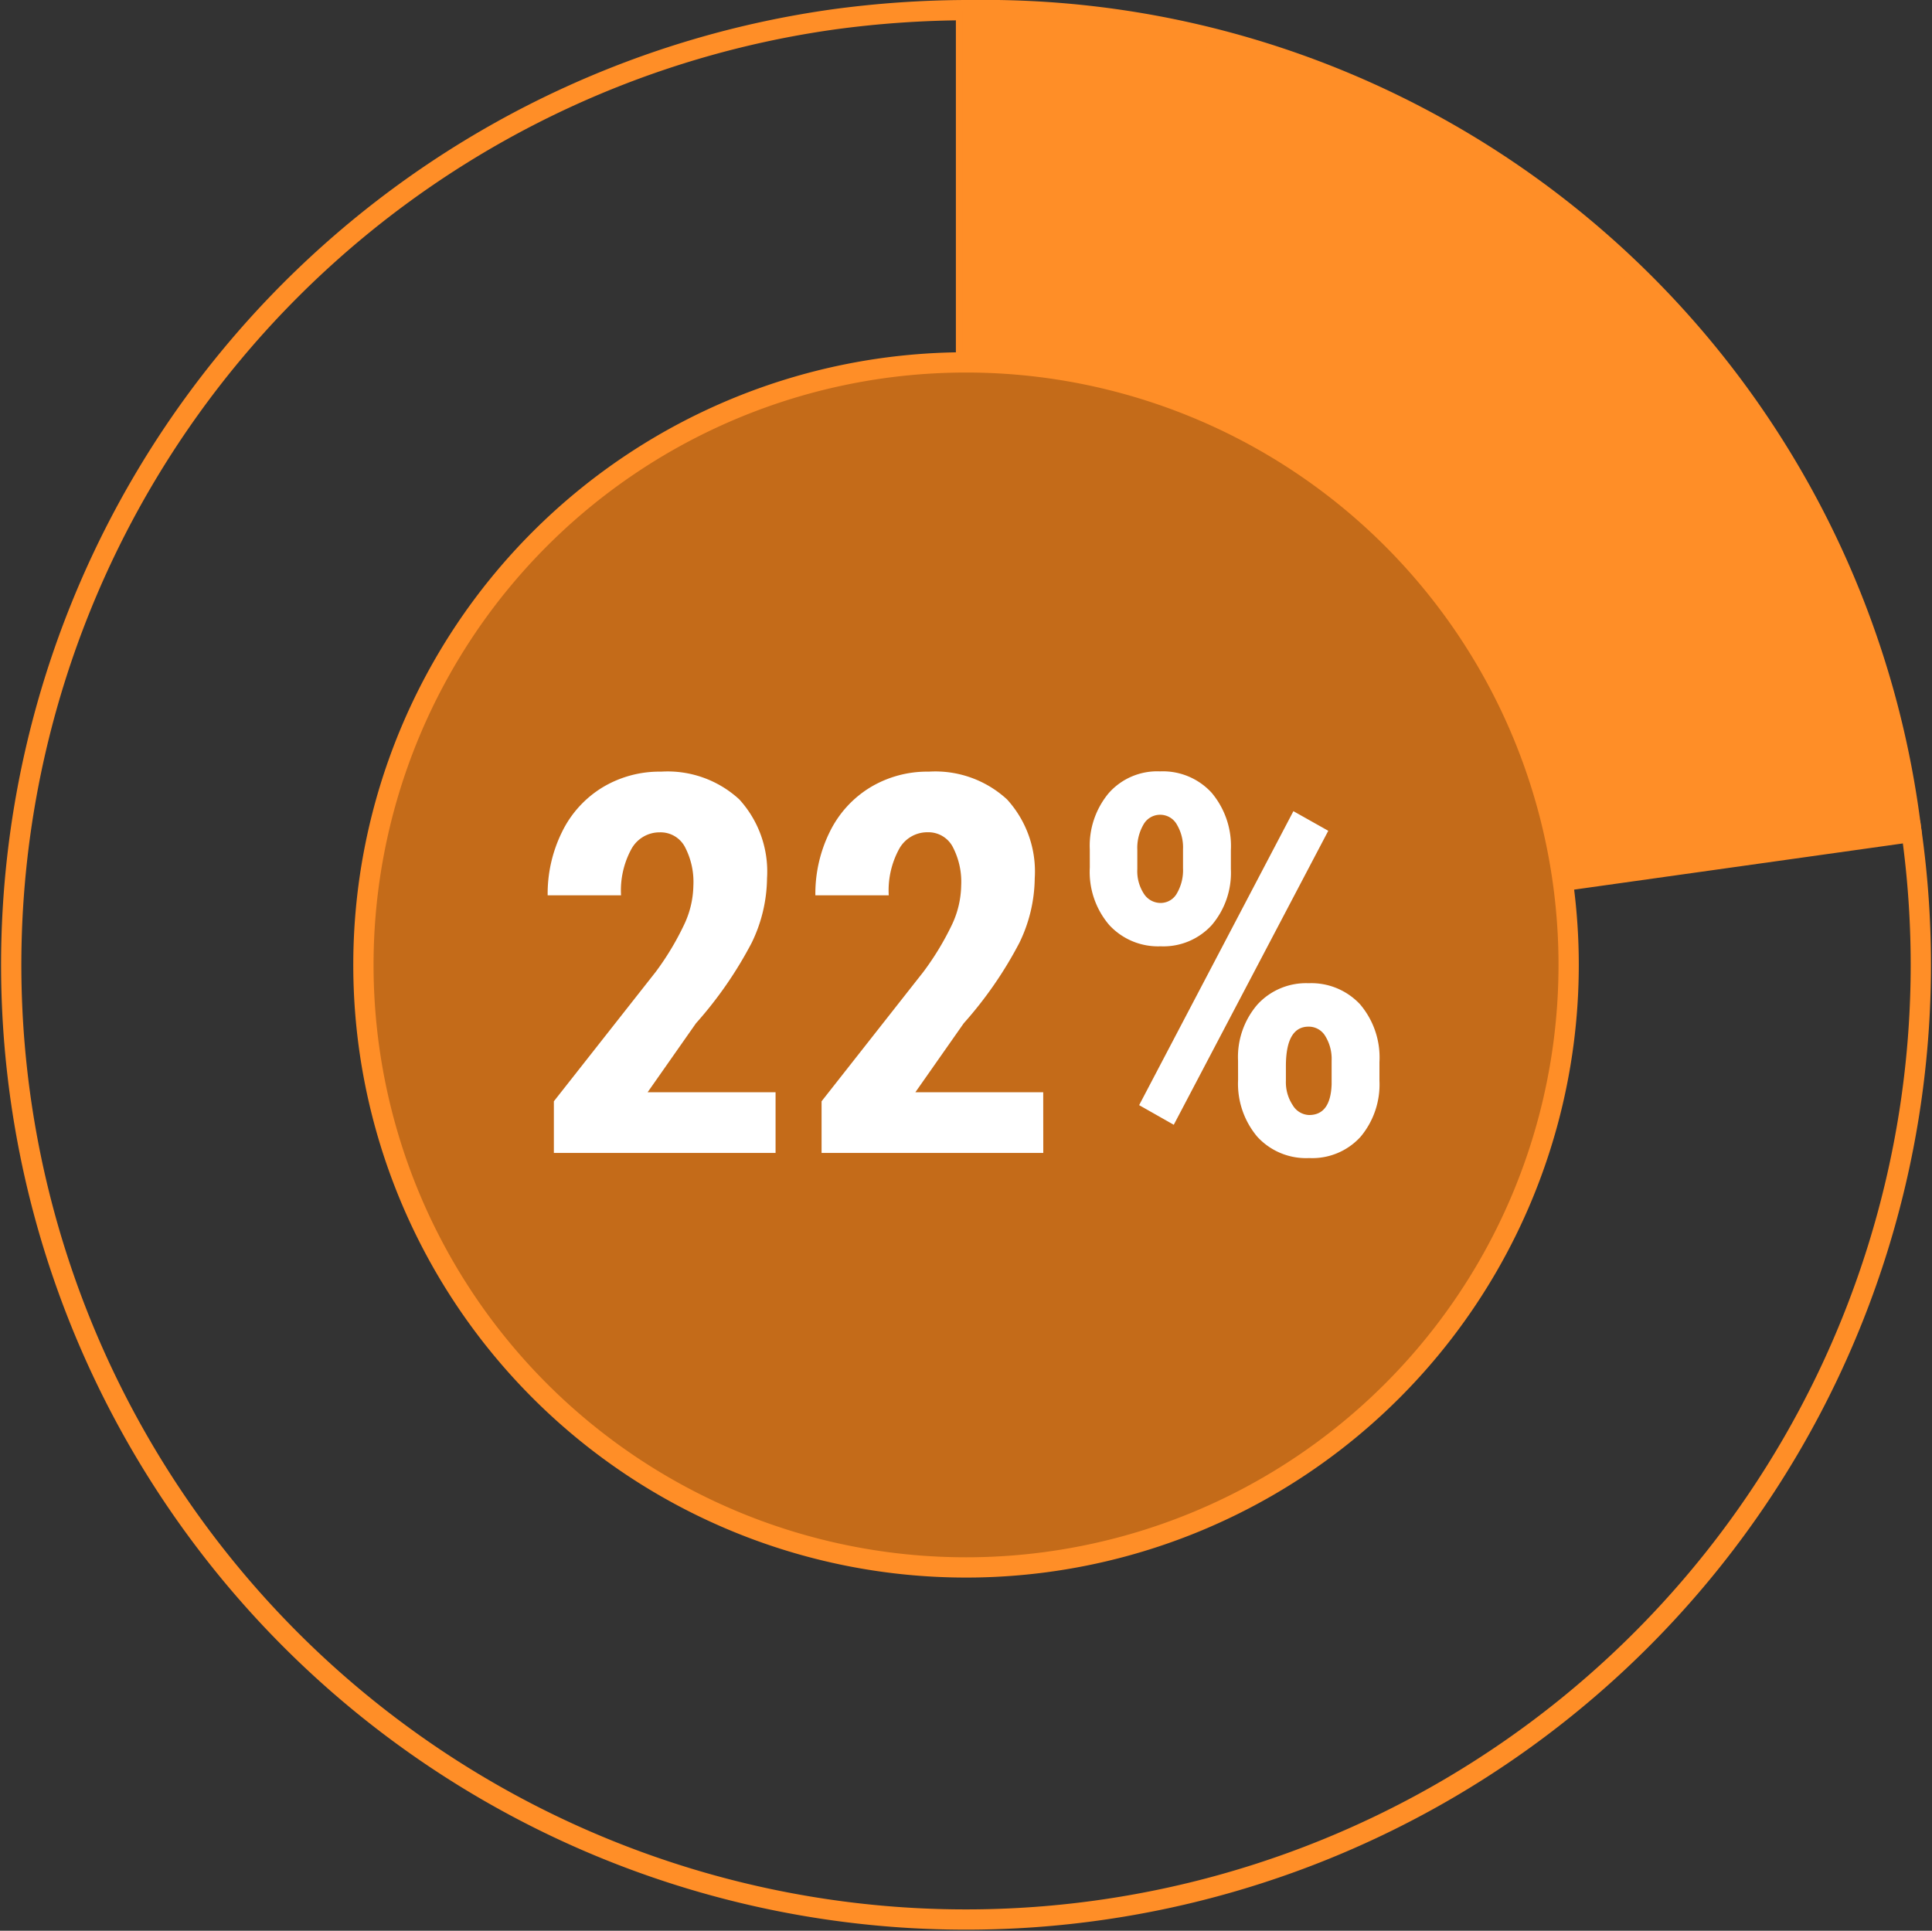
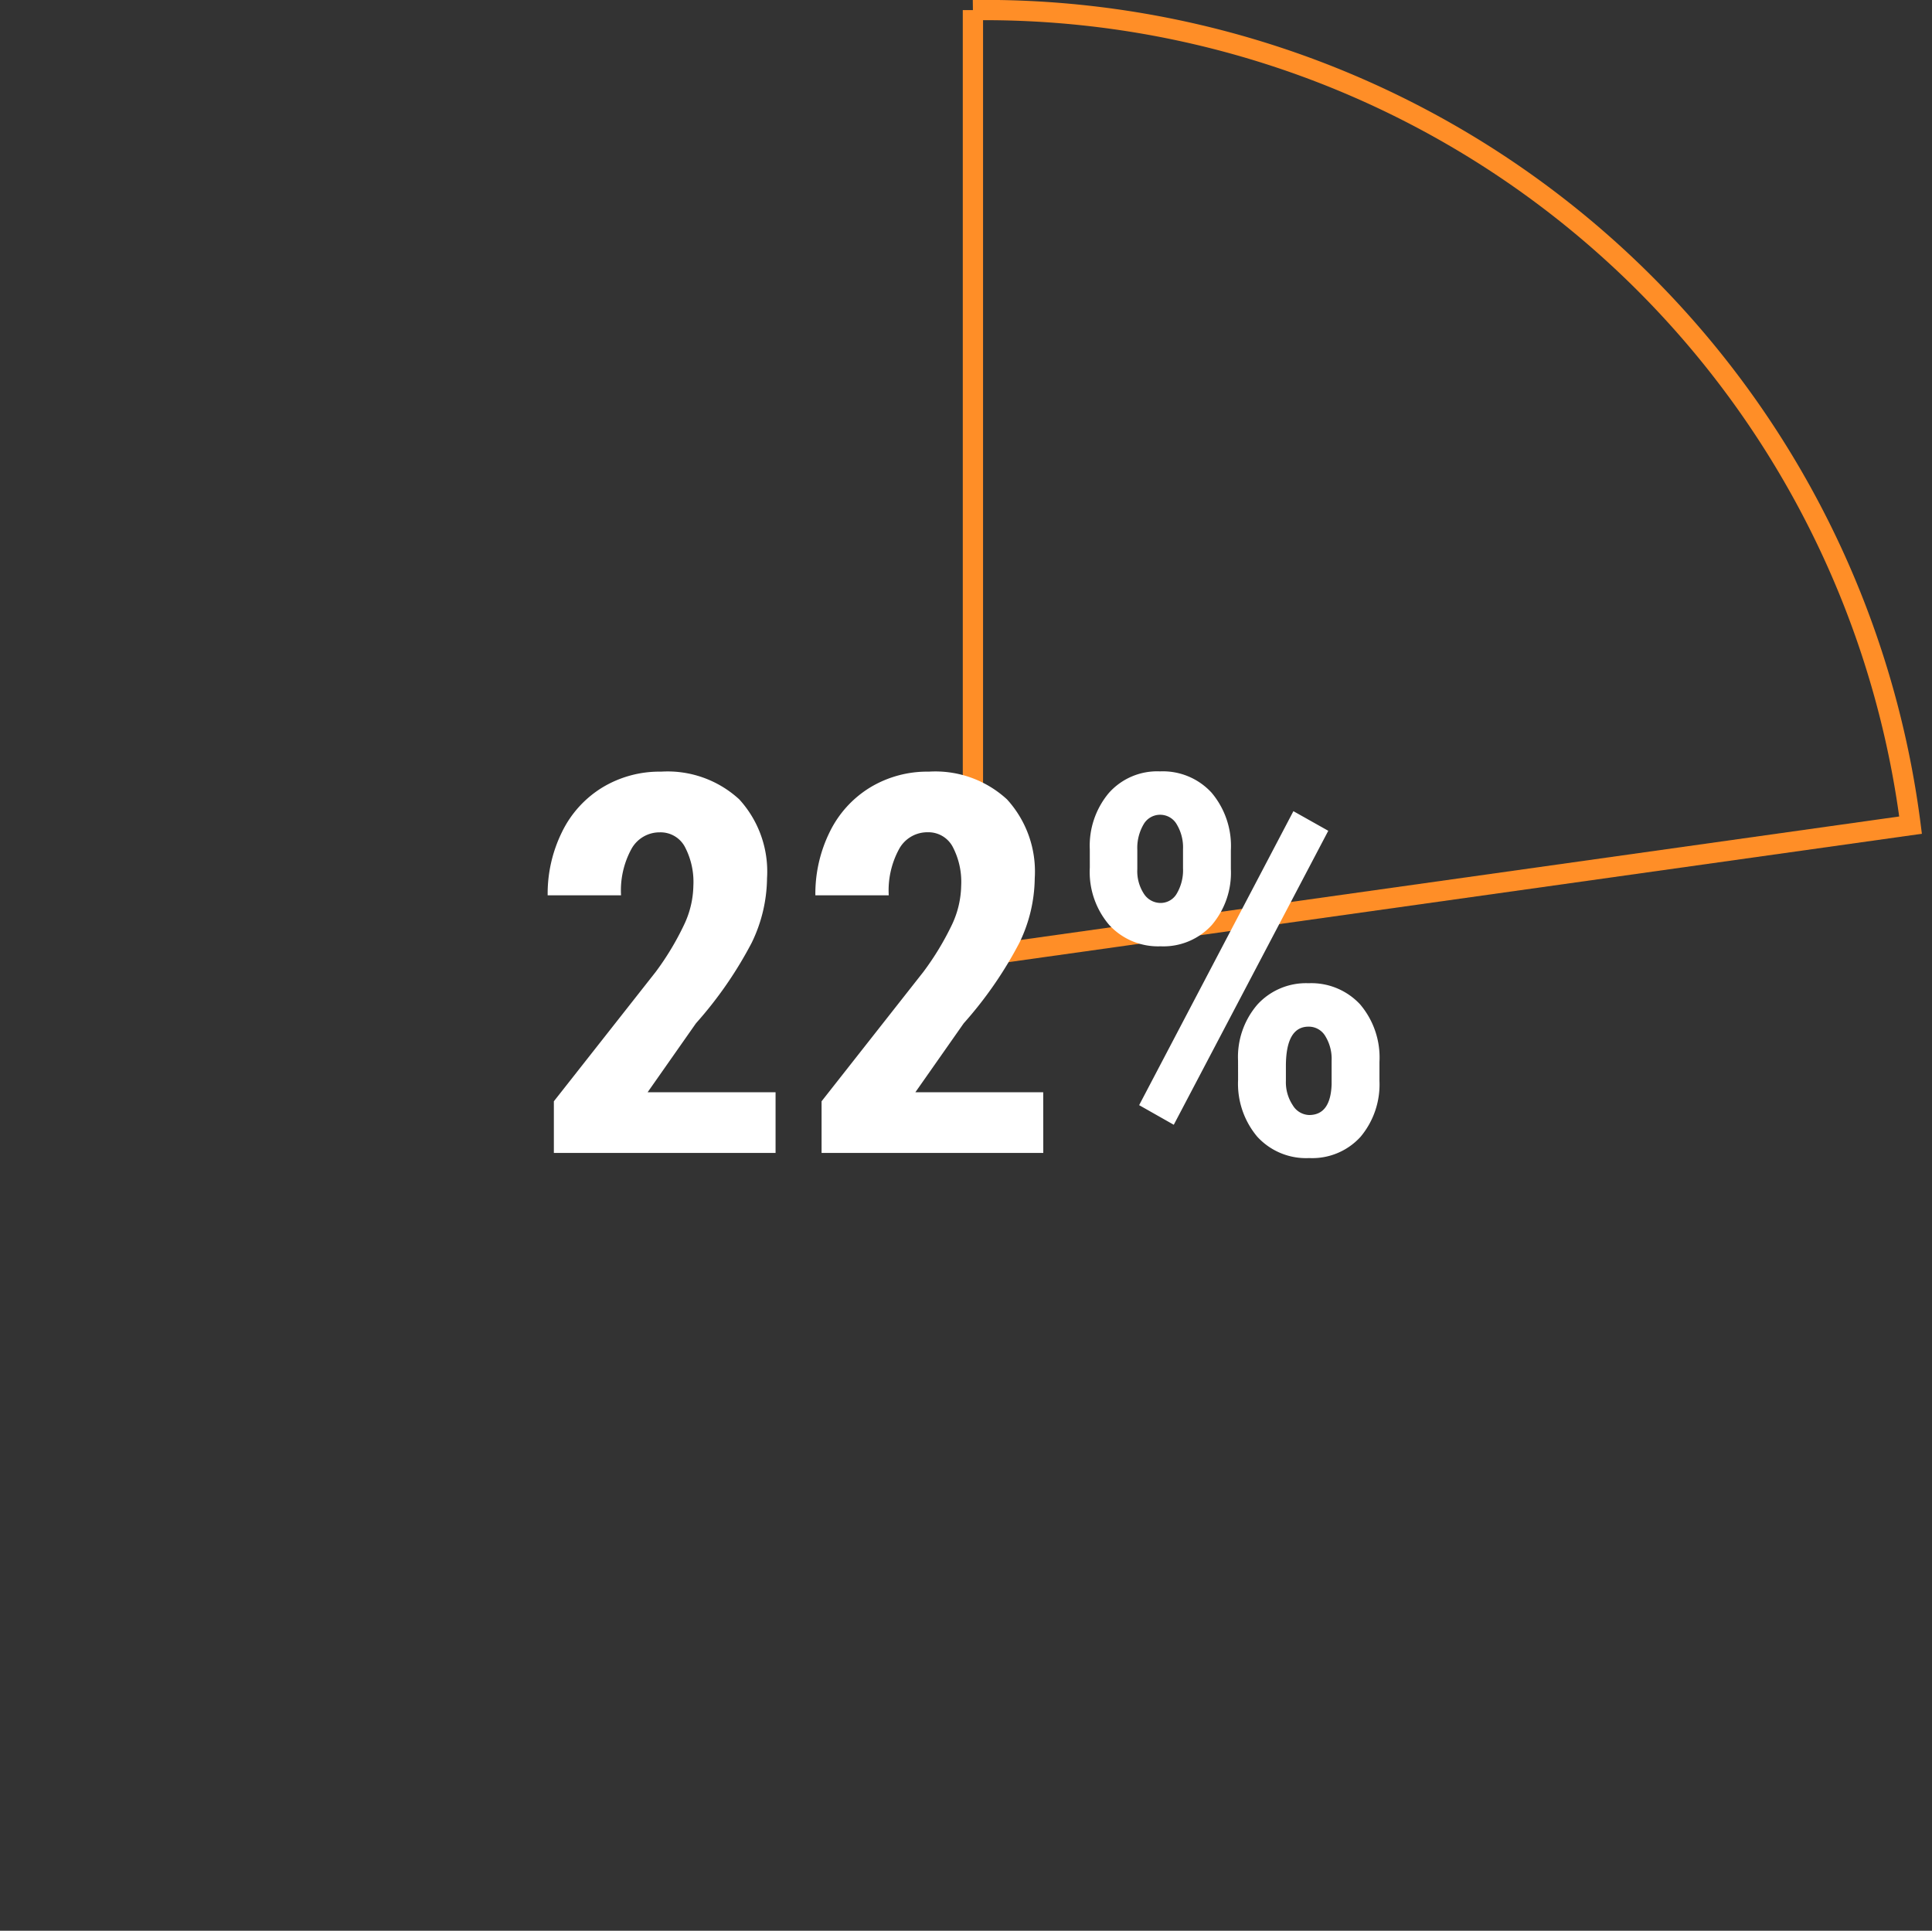
<svg xmlns="http://www.w3.org/2000/svg" width="95.284" height="95.232" viewBox="0 0 95.284 95.232">
  <rect x="0" y="0" width="95.284" height="95.232" fill="#333333" stroke="none" />
  <g id="Group_155673" data-name="Group 155673" transform="translate(6735.138 8129.451)">
    <g id="Group_77814" data-name="Group 77814" transform="translate(-6734.591 -8128.951)">
-       <path id="Path_31868" data-name="Path 31868" d="M21.834,21.831l46.632-6.553A47.09,47.09,0,1,1,15.281-24.8a49.708,49.708,0,0,1,6.553-.459Z" transform="translate(25.262 25.259)" fill="none" stroke="#ff8e27" stroke-width="1" />
-     </g>
+       </g>
    <g id="Group_77815" data-name="Group 77815" transform="translate(-6687.155 -8128.951)">
-       <path id="Path_31869" data-name="Path 31869" d="M0,21.65v-46.7a46.035,46.035,0,0,1,46.244,40.2Z" transform="translate(0 25.049)" fill="#ff8e27" />
-     </g>
+       </g>
    <g id="Group_77816" data-name="Group 77816" transform="translate(-6687.155 -8128.951)">
      <path id="Path_31870" data-name="Path 31870" d="M0,21.65v-46.7a46.035,46.035,0,0,1,46.244,40.2Z" transform="translate(0 25.049)" fill="none" stroke="#ff8e27" stroke-width="1" />
    </g>
-     <path id="Path_31871" data-name="Path 31871" d="M13.778,27.556A29.72,29.72,0,0,0,43.5-2.163,29.719,29.719,0,0,0,13.778-31.882,29.719,29.719,0,0,0-15.941-2.163,29.72,29.72,0,0,0,13.778,27.556" transform="translate(-6701.274 -8079.694)" fill="#c46b19" />
    <g id="Group_77818" data-name="Group 77818" transform="translate(-6717.215 -8111.576)">
-       <path id="Path_31872" data-name="Path 31872" d="M13.778,27.556A29.72,29.72,0,0,0,43.5-2.163,29.719,29.719,0,0,0,13.778-31.882,29.719,29.719,0,0,0-15.941-2.163,29.72,29.72,0,0,0,13.778,27.556Z" transform="translate(15.941 31.882)" fill="none" stroke="#ff8e27" stroke-width="1" />
-     </g>
+       </g>
    <g id="Group_77819" data-name="Group 77819" transform="translate(-6708.128 -8091.403)">
      <path id="Path_31873" data-name="Path 31873" d="M5.211,7.338H-1.1l2.384-3.4A19.655,19.655,0,0,0,4.033-.035,7.427,7.427,0,0,0,4.79-3.214,5.277,5.277,0,0,0,3.421-7.109,5.221,5.221,0,0,0-.434-8.477a5.444,5.444,0,0,0-2.9.783A5.268,5.268,0,0,0-5.322-5.5a6.881,6.881,0,0,0-.707,3.123H-2.41a4.272,4.272,0,0,1,.516-2.293A1.582,1.582,0,0,1-.5-5.483a1.358,1.358,0,0,1,1.23.7,3.717,3.717,0,0,1,.427,1.937A4.65,4.65,0,0,1,.7-.927,13.76,13.76,0,0,1-.7,1.4L-5.723,7.783v2.548H5.211Zm13.2,0H12.105l2.384-3.4A19.578,19.578,0,0,0,17.236-.035a7.427,7.427,0,0,0,.757-3.179,5.277,5.277,0,0,0-1.368-3.895,5.221,5.221,0,0,0-3.855-1.368,5.444,5.444,0,0,0-2.9.783A5.28,5.28,0,0,0,7.881-5.5a6.881,6.881,0,0,0-.707,3.123h3.619a4.272,4.272,0,0,1,.516-2.293,1.583,1.583,0,0,1,1.4-.817,1.357,1.357,0,0,1,1.229.7,3.717,3.717,0,0,1,.427,1.937A4.676,4.676,0,0,1,13.91-.927,13.911,13.911,0,0,1,12.5,1.4L7.48,7.783v2.548H18.414ZM20.709-3.749a4.023,4.023,0,0,0,.962,2.841A3.274,3.274,0,0,0,24.2.138,3.228,3.228,0,0,0,26.723-.908a3.969,3.969,0,0,0,.943-2.765V-4.6a4.076,4.076,0,0,0-.949-2.836A3.258,3.258,0,0,0,24.174-8.49a3.189,3.189,0,0,0-2.53,1.07,4.045,4.045,0,0,0-.936,2.765Zm2.343-.867a2.3,2.3,0,0,1,.306-1.255.935.935,0,0,1,.817-.479A.939.939,0,0,1,25-5.871a2.2,2.2,0,0,1,.306,1.216v.943a2.272,2.272,0,0,1-.3,1.236A.919.919,0,0,1,24.2-2a.979.979,0,0,1-.822-.451,2.039,2.039,0,0,1-.326-1.217Zm4.97,11.342a4.059,4.059,0,0,0,.943,2.8,3.258,3.258,0,0,0,2.562,1.057,3.217,3.217,0,0,0,2.537-1.051,4.015,4.015,0,0,0,.93-2.759v-.93A4.047,4.047,0,0,0,34.038,3,3.284,3.284,0,0,0,31.5,1.959a3.248,3.248,0,0,0-2.524,1.051,3.962,3.962,0,0,0-.956,2.772Zm2.358-.675q0-1.952,1.122-1.95a.947.947,0,0,1,.82.464,2.145,2.145,0,0,1,.313,1.217v1.16q-.05,1.516-1.109,1.518a.978.978,0,0,1-.809-.485,2.043,2.043,0,0,1-.337-1.2Zm2.09-11.611L30.75-6.527l-7.608,14.5,1.708.968Z" transform="translate(6.029 8.49)" fill="#fff" />
    </g>
  </g>
</svg>